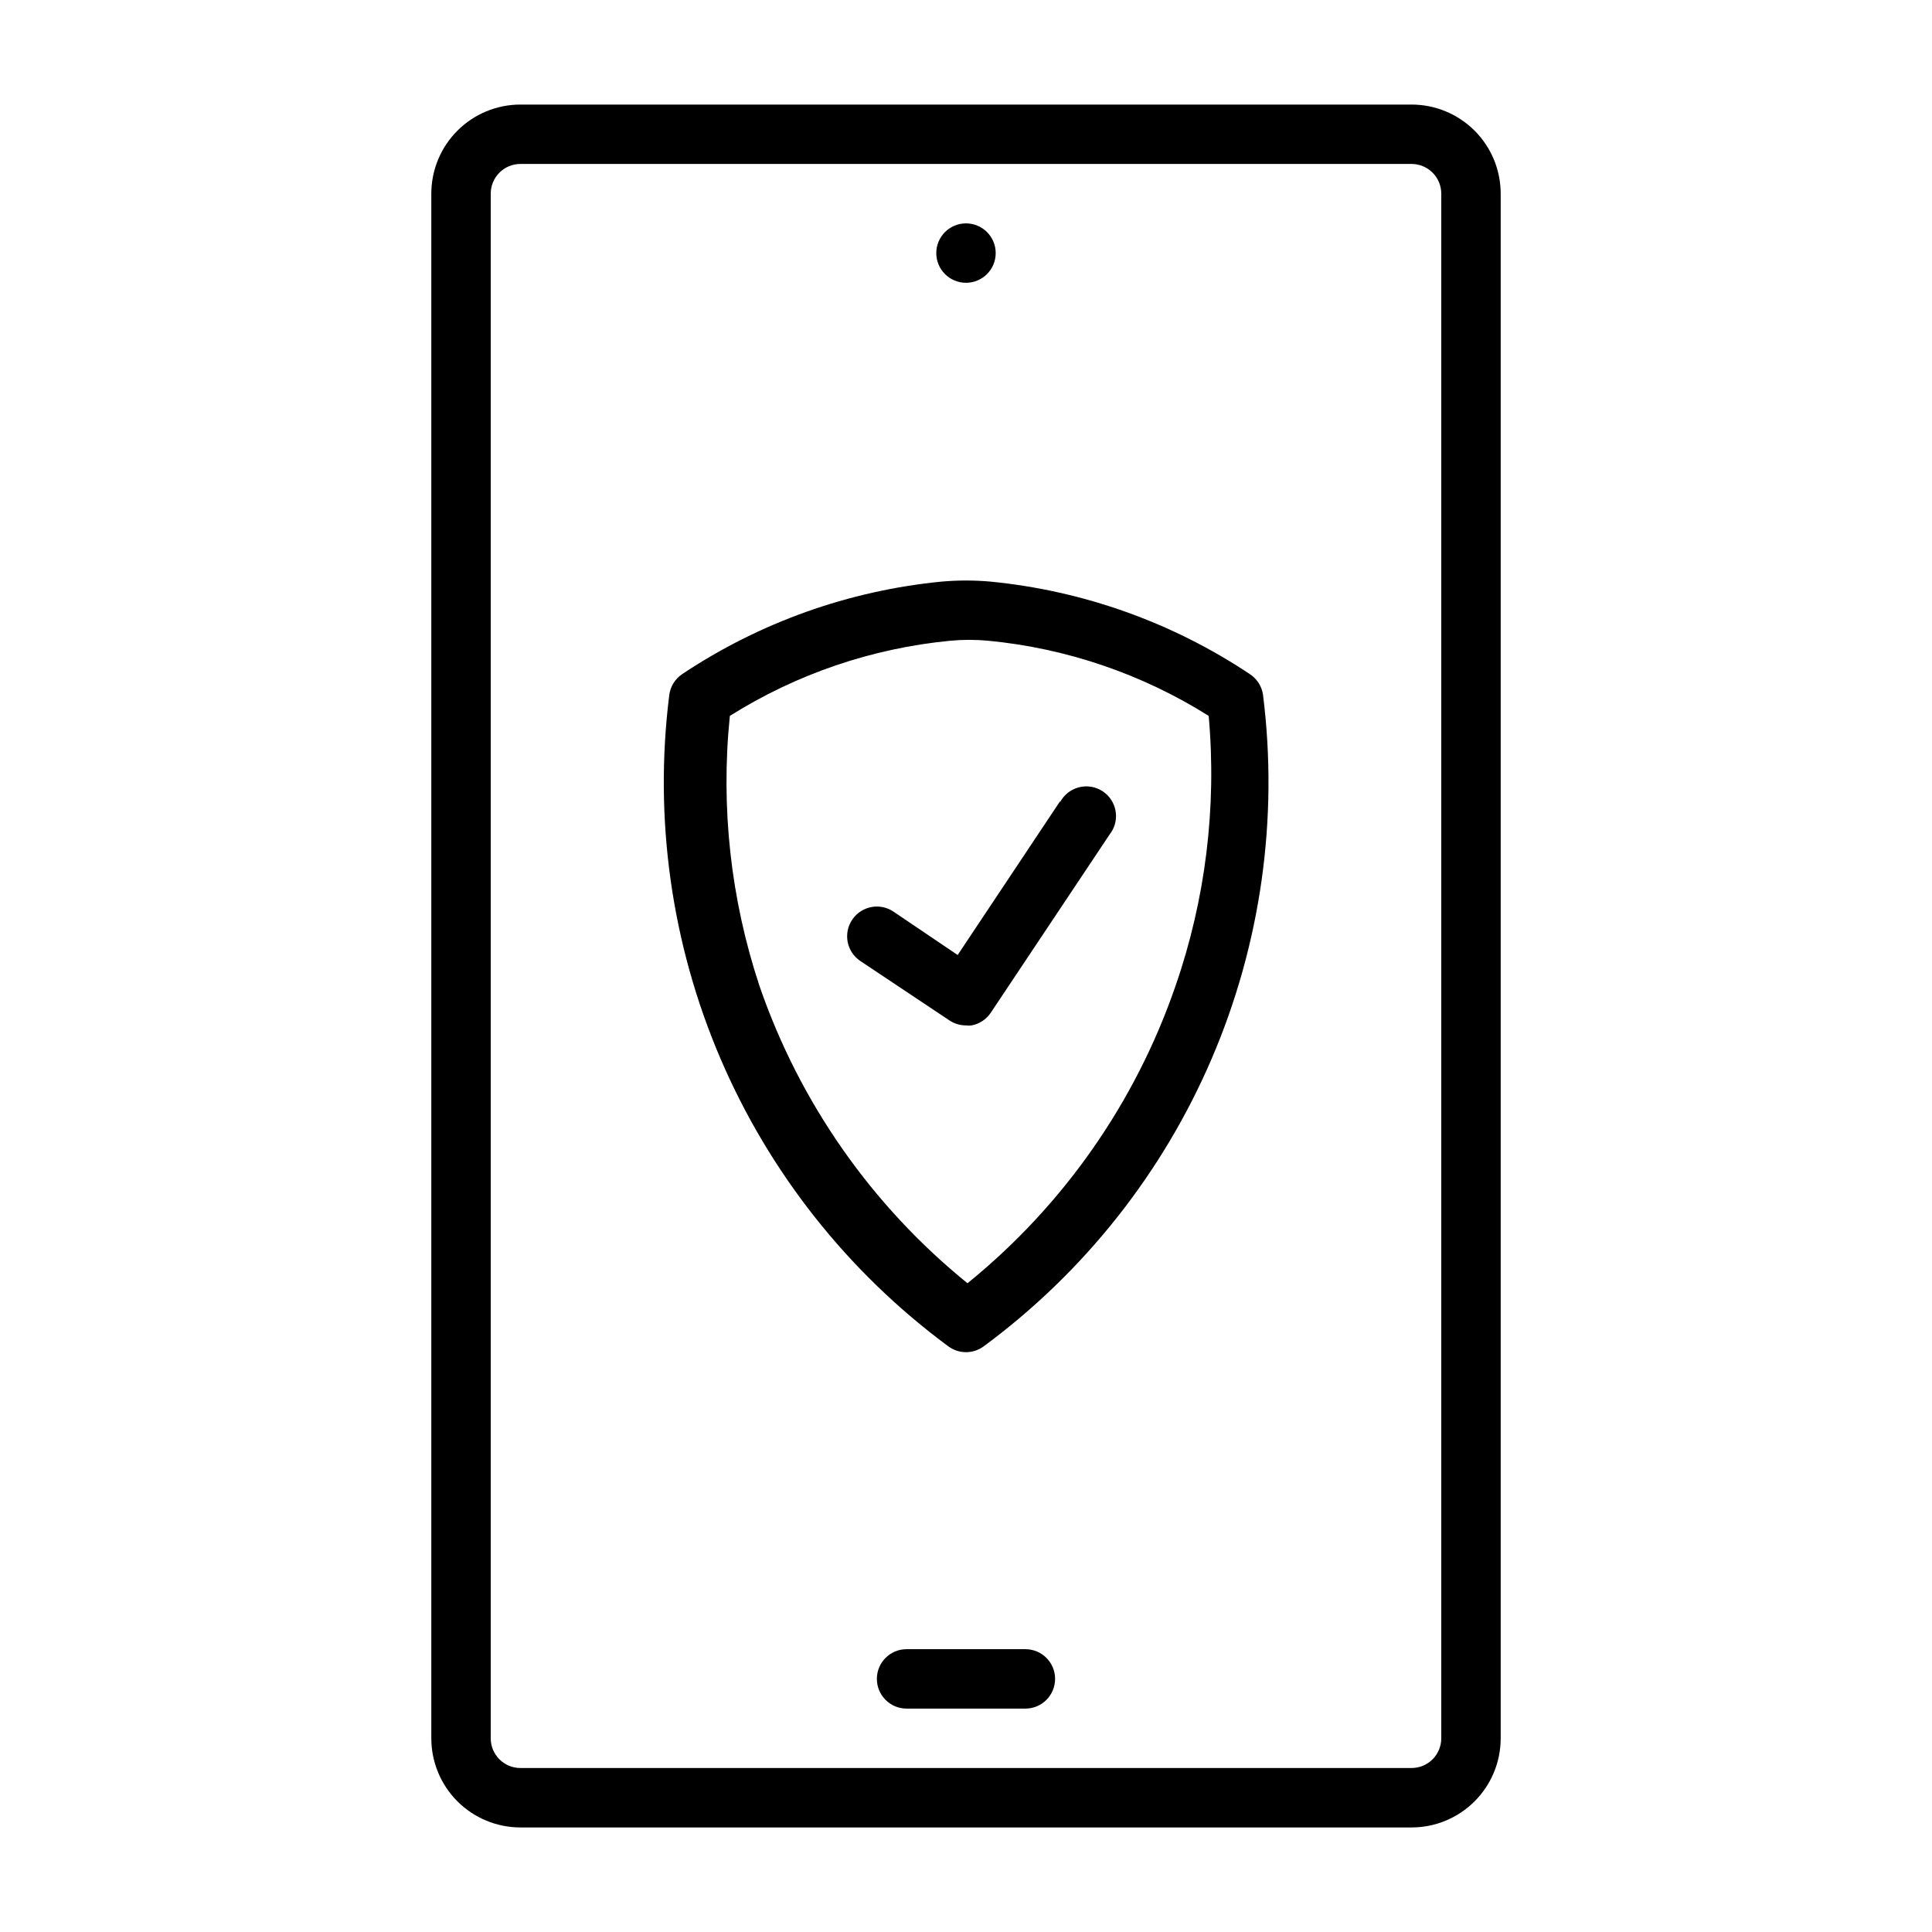
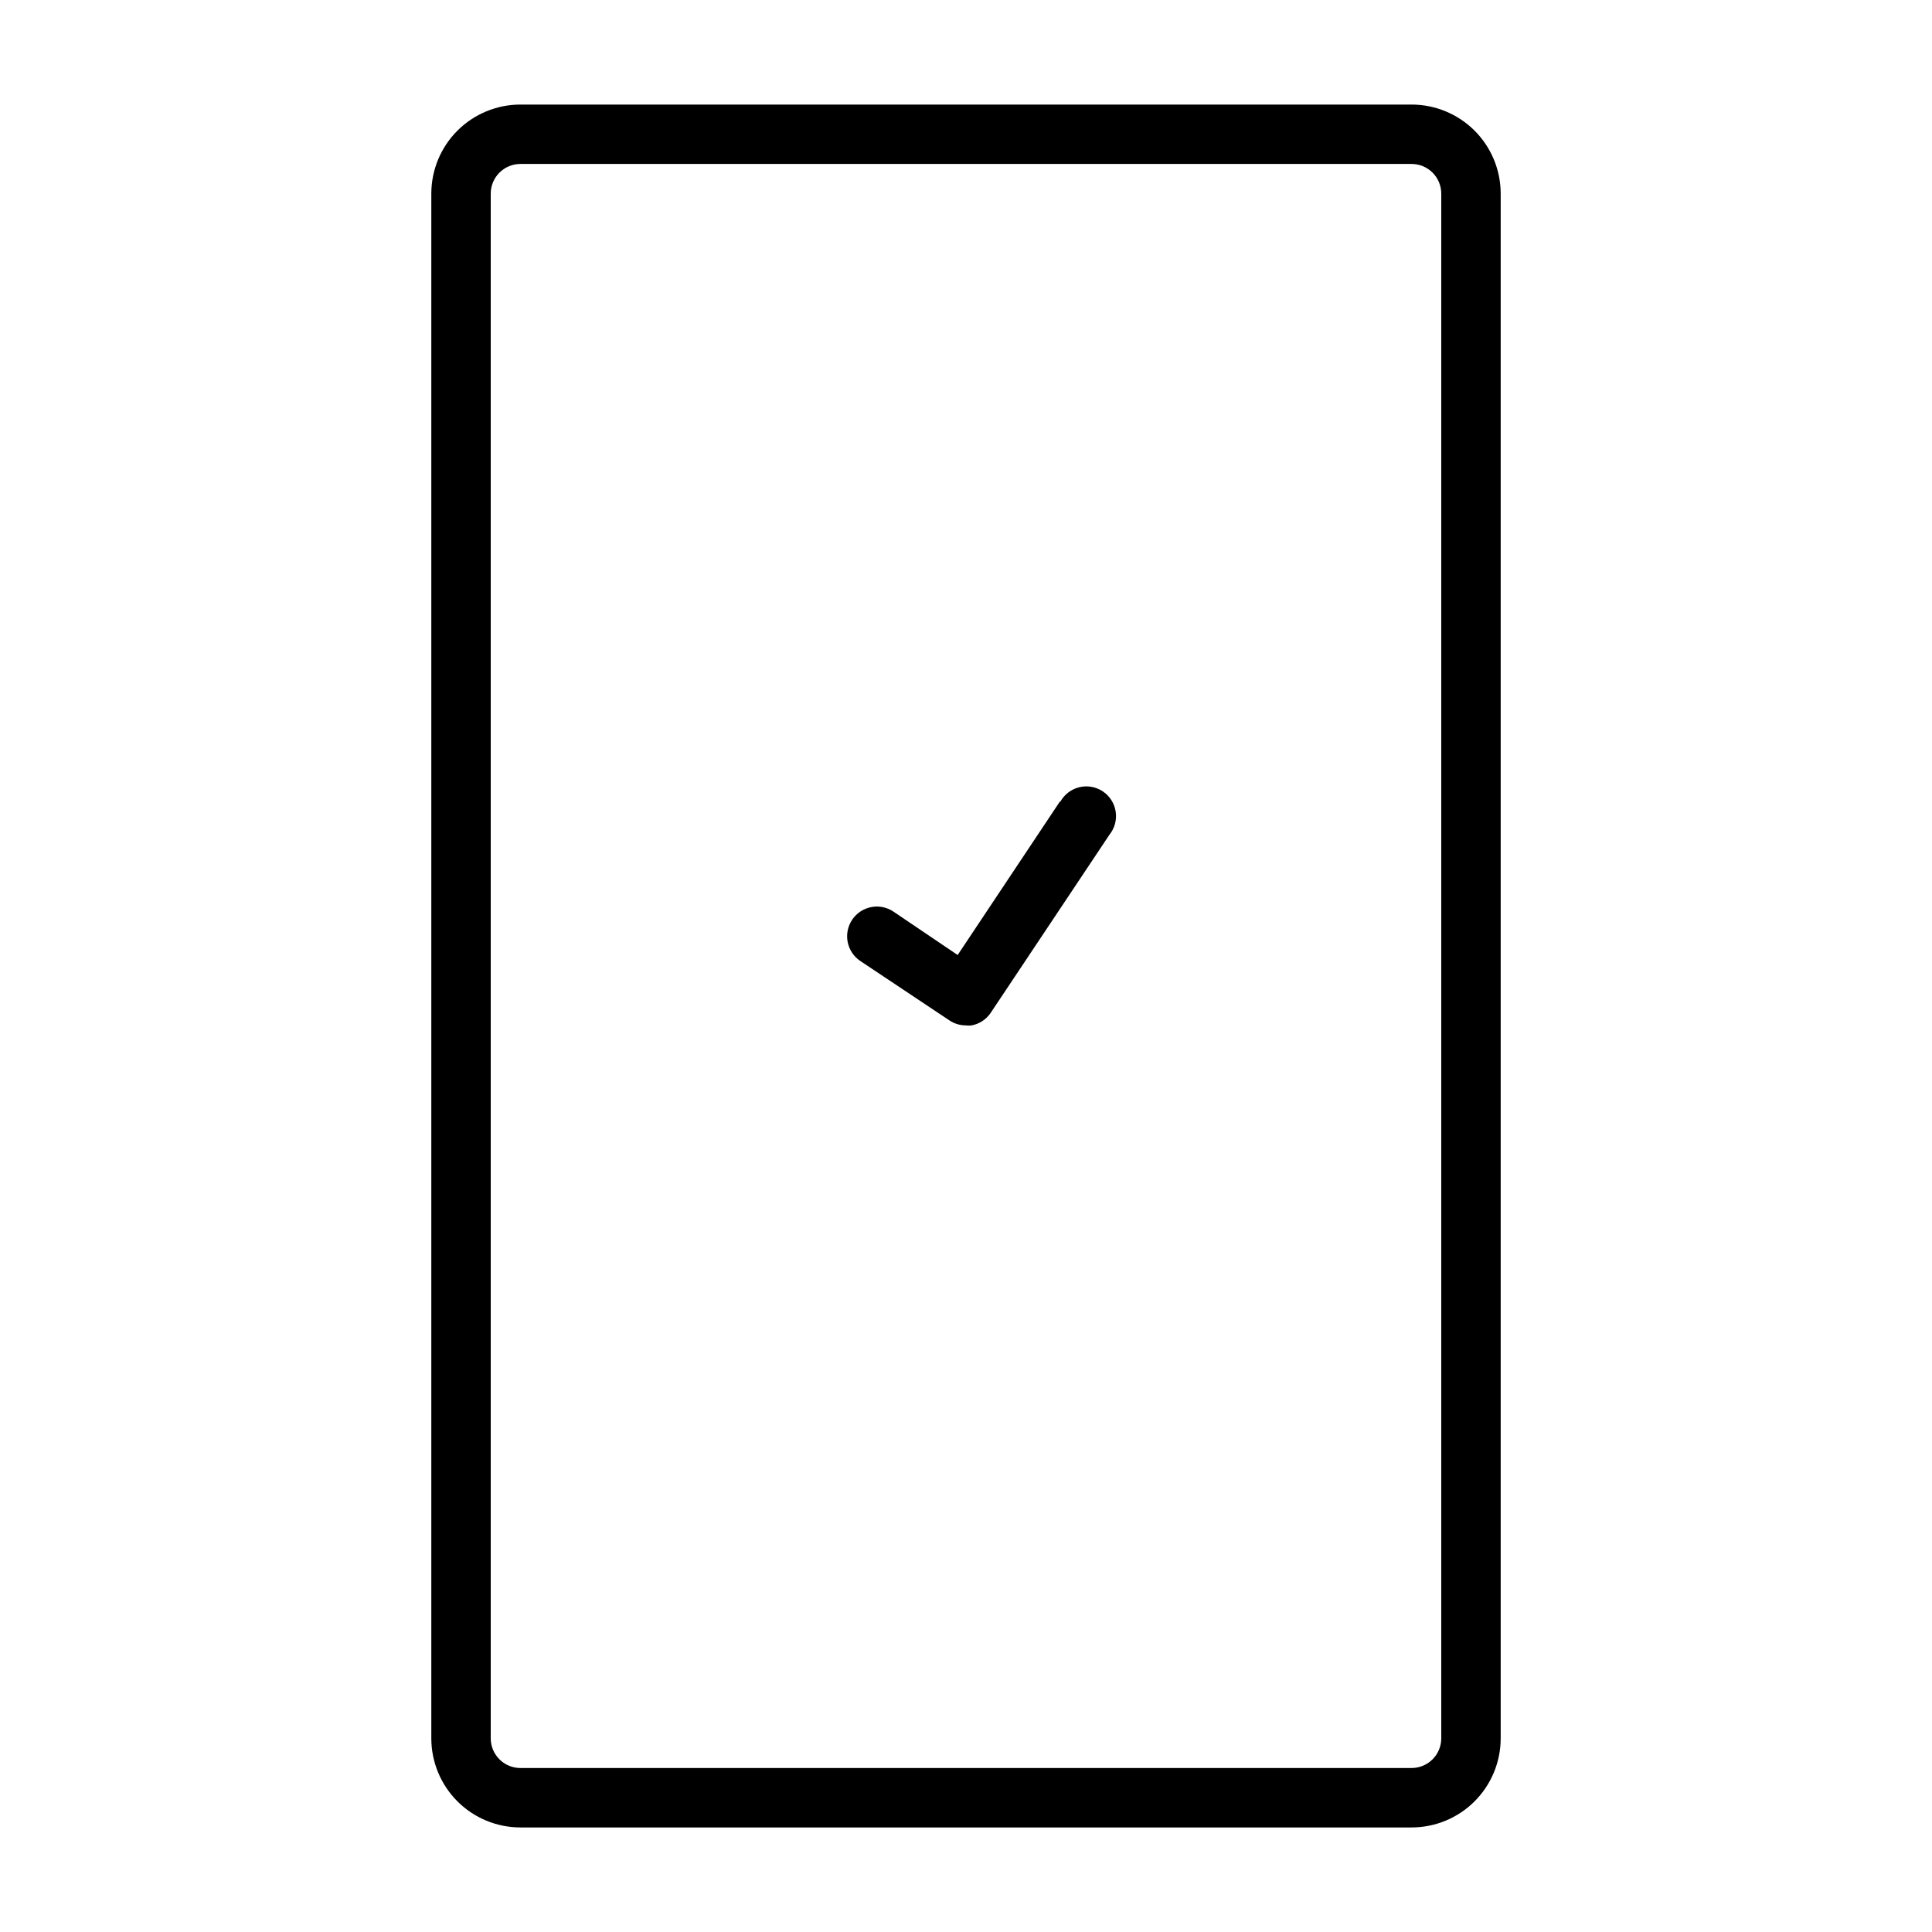
<svg xmlns="http://www.w3.org/2000/svg" fill="#000000" width="800px" height="800px" version="1.1" viewBox="144 144 512 512">
  <g>
-     <path d="m475.18 322.62c-20.523-13.672-44.102-22.078-68.645-24.484-4.348-0.391-8.719-0.391-13.066 0-24.543 2.406-48.117 10.812-68.645 24.484-1.914 1.27-3.18 3.309-3.465 5.59-4.109 32.734 0.57 65.973 13.562 96.301 12.992 30.324 33.824 56.645 60.355 76.254 2.801 2.098 6.648 2.098 9.449 0 26.547-19.602 47.395-45.918 60.398-76.242 13.008-30.328 17.699-63.57 13.598-96.312-0.301-2.293-1.598-4.34-3.543-5.59zm-19.68 82.734c-10.645 30.879-29.734 58.148-55.105 78.719-25.367-20.57-44.457-47.84-55.102-78.719-7.66-23.055-10.344-47.469-7.875-71.637 17.656-11.098 37.656-17.918 58.414-19.914 3.348-0.316 6.723-0.316 10.074 0 20.758 1.996 40.758 8.816 58.41 19.914 2.164 24.234-0.84 48.652-8.816 71.637z" />
    <path d="m518.08 171.71h-236.16c-6.262 0-12.27 2.488-16.699 6.914-4.43 4.43-6.918 10.438-6.918 16.699v409.35c0 6.262 2.488 12.27 6.918 16.699 4.43 4.43 10.438 6.918 16.699 6.918h236.16c6.266 0 12.27-2.488 16.699-6.918 4.43-4.43 6.918-10.438 6.918-16.699v-409.35c0-6.262-2.488-12.27-6.918-16.699-4.43-4.426-10.434-6.914-16.699-6.914zm7.871 432.96c0 2.086-0.828 4.09-2.305 5.566-1.477 1.477-3.477 2.305-5.566 2.305h-236.16c-4.348 0-7.871-3.523-7.871-7.871v-409.35c0-4.348 3.523-7.871 7.871-7.871h236.16c2.09 0 4.09 0.832 5.566 2.305 1.477 1.477 2.305 3.481 2.305 5.566z" />
-     <path d="m415.74 581.05h-31.488c-4.348 0-7.871 3.523-7.871 7.871 0 4.348 3.523 7.875 7.871 7.875h31.488c4.348 0 7.871-3.527 7.871-7.875 0-4.348-3.523-7.871-7.871-7.871z" />
-     <path d="m407.87 211.07c0 4.348-3.523 7.871-7.871 7.871s-7.875-3.523-7.875-7.871c0-4.348 3.527-7.871 7.875-7.871s7.871 3.523 7.871 7.871" />
-     <path d="m424.95 356.31-27.16 40.777-17.004-11.492c-3.606-2.438-8.504-1.484-10.941 2.125-2.434 3.609-1.48 8.508 2.125 10.941l23.617 15.742v0.004c1.305 0.875 2.84 1.34 4.41 1.336 0.492 0.078 1 0.078 1.496 0 2.051-0.391 3.863-1.578 5.035-3.305l31.488-47.23v-0.004c1.391-1.723 1.988-3.953 1.648-6.144-0.34-2.188-1.582-4.133-3.43-5.356-1.848-1.223-4.121-1.613-6.269-1.07-2.148 0.539-3.969 1.961-5.016 3.914z" />
+     <path d="m424.95 356.31-27.16 40.777-17.004-11.492c-3.606-2.438-8.504-1.484-10.941 2.125-2.434 3.609-1.48 8.508 2.125 10.941l23.617 15.742v0.004c1.305 0.875 2.84 1.34 4.41 1.336 0.492 0.078 1 0.078 1.496 0 2.051-0.391 3.863-1.578 5.035-3.305l31.488-47.23c1.391-1.723 1.988-3.953 1.648-6.144-0.34-2.188-1.582-4.133-3.43-5.356-1.848-1.223-4.121-1.613-6.269-1.07-2.148 0.539-3.969 1.961-5.016 3.914z" />
  </g>
</svg>